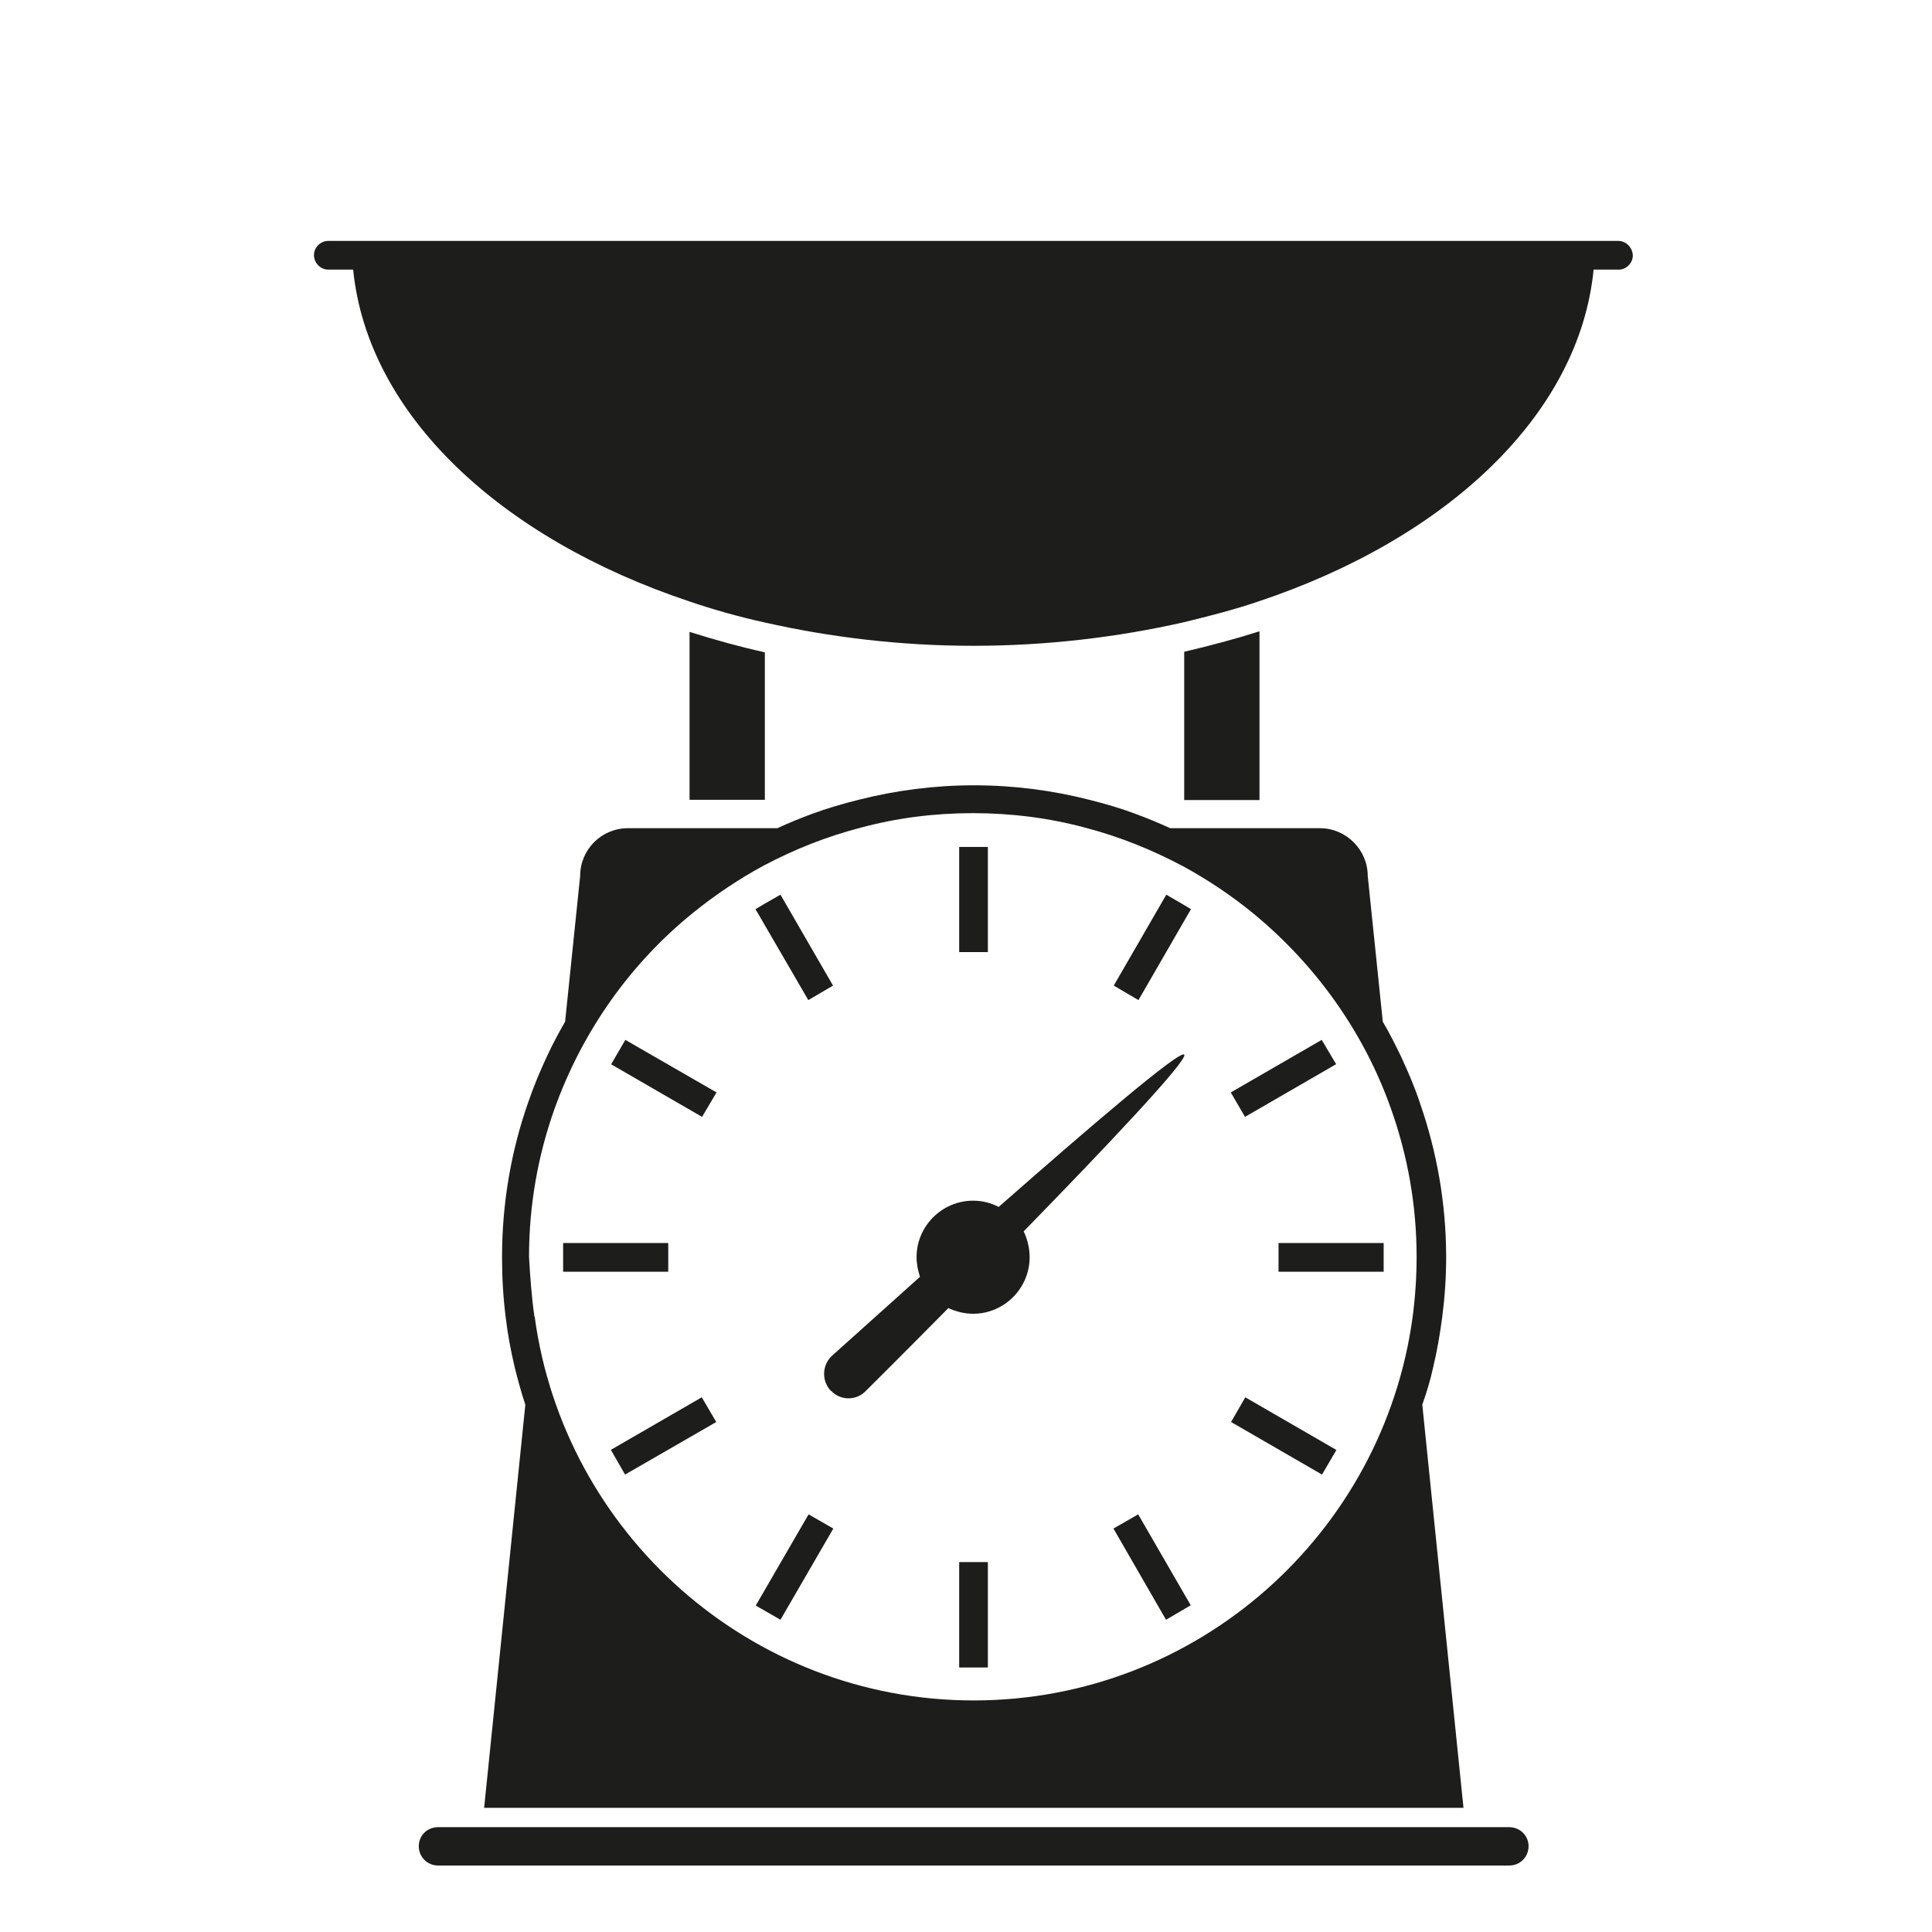
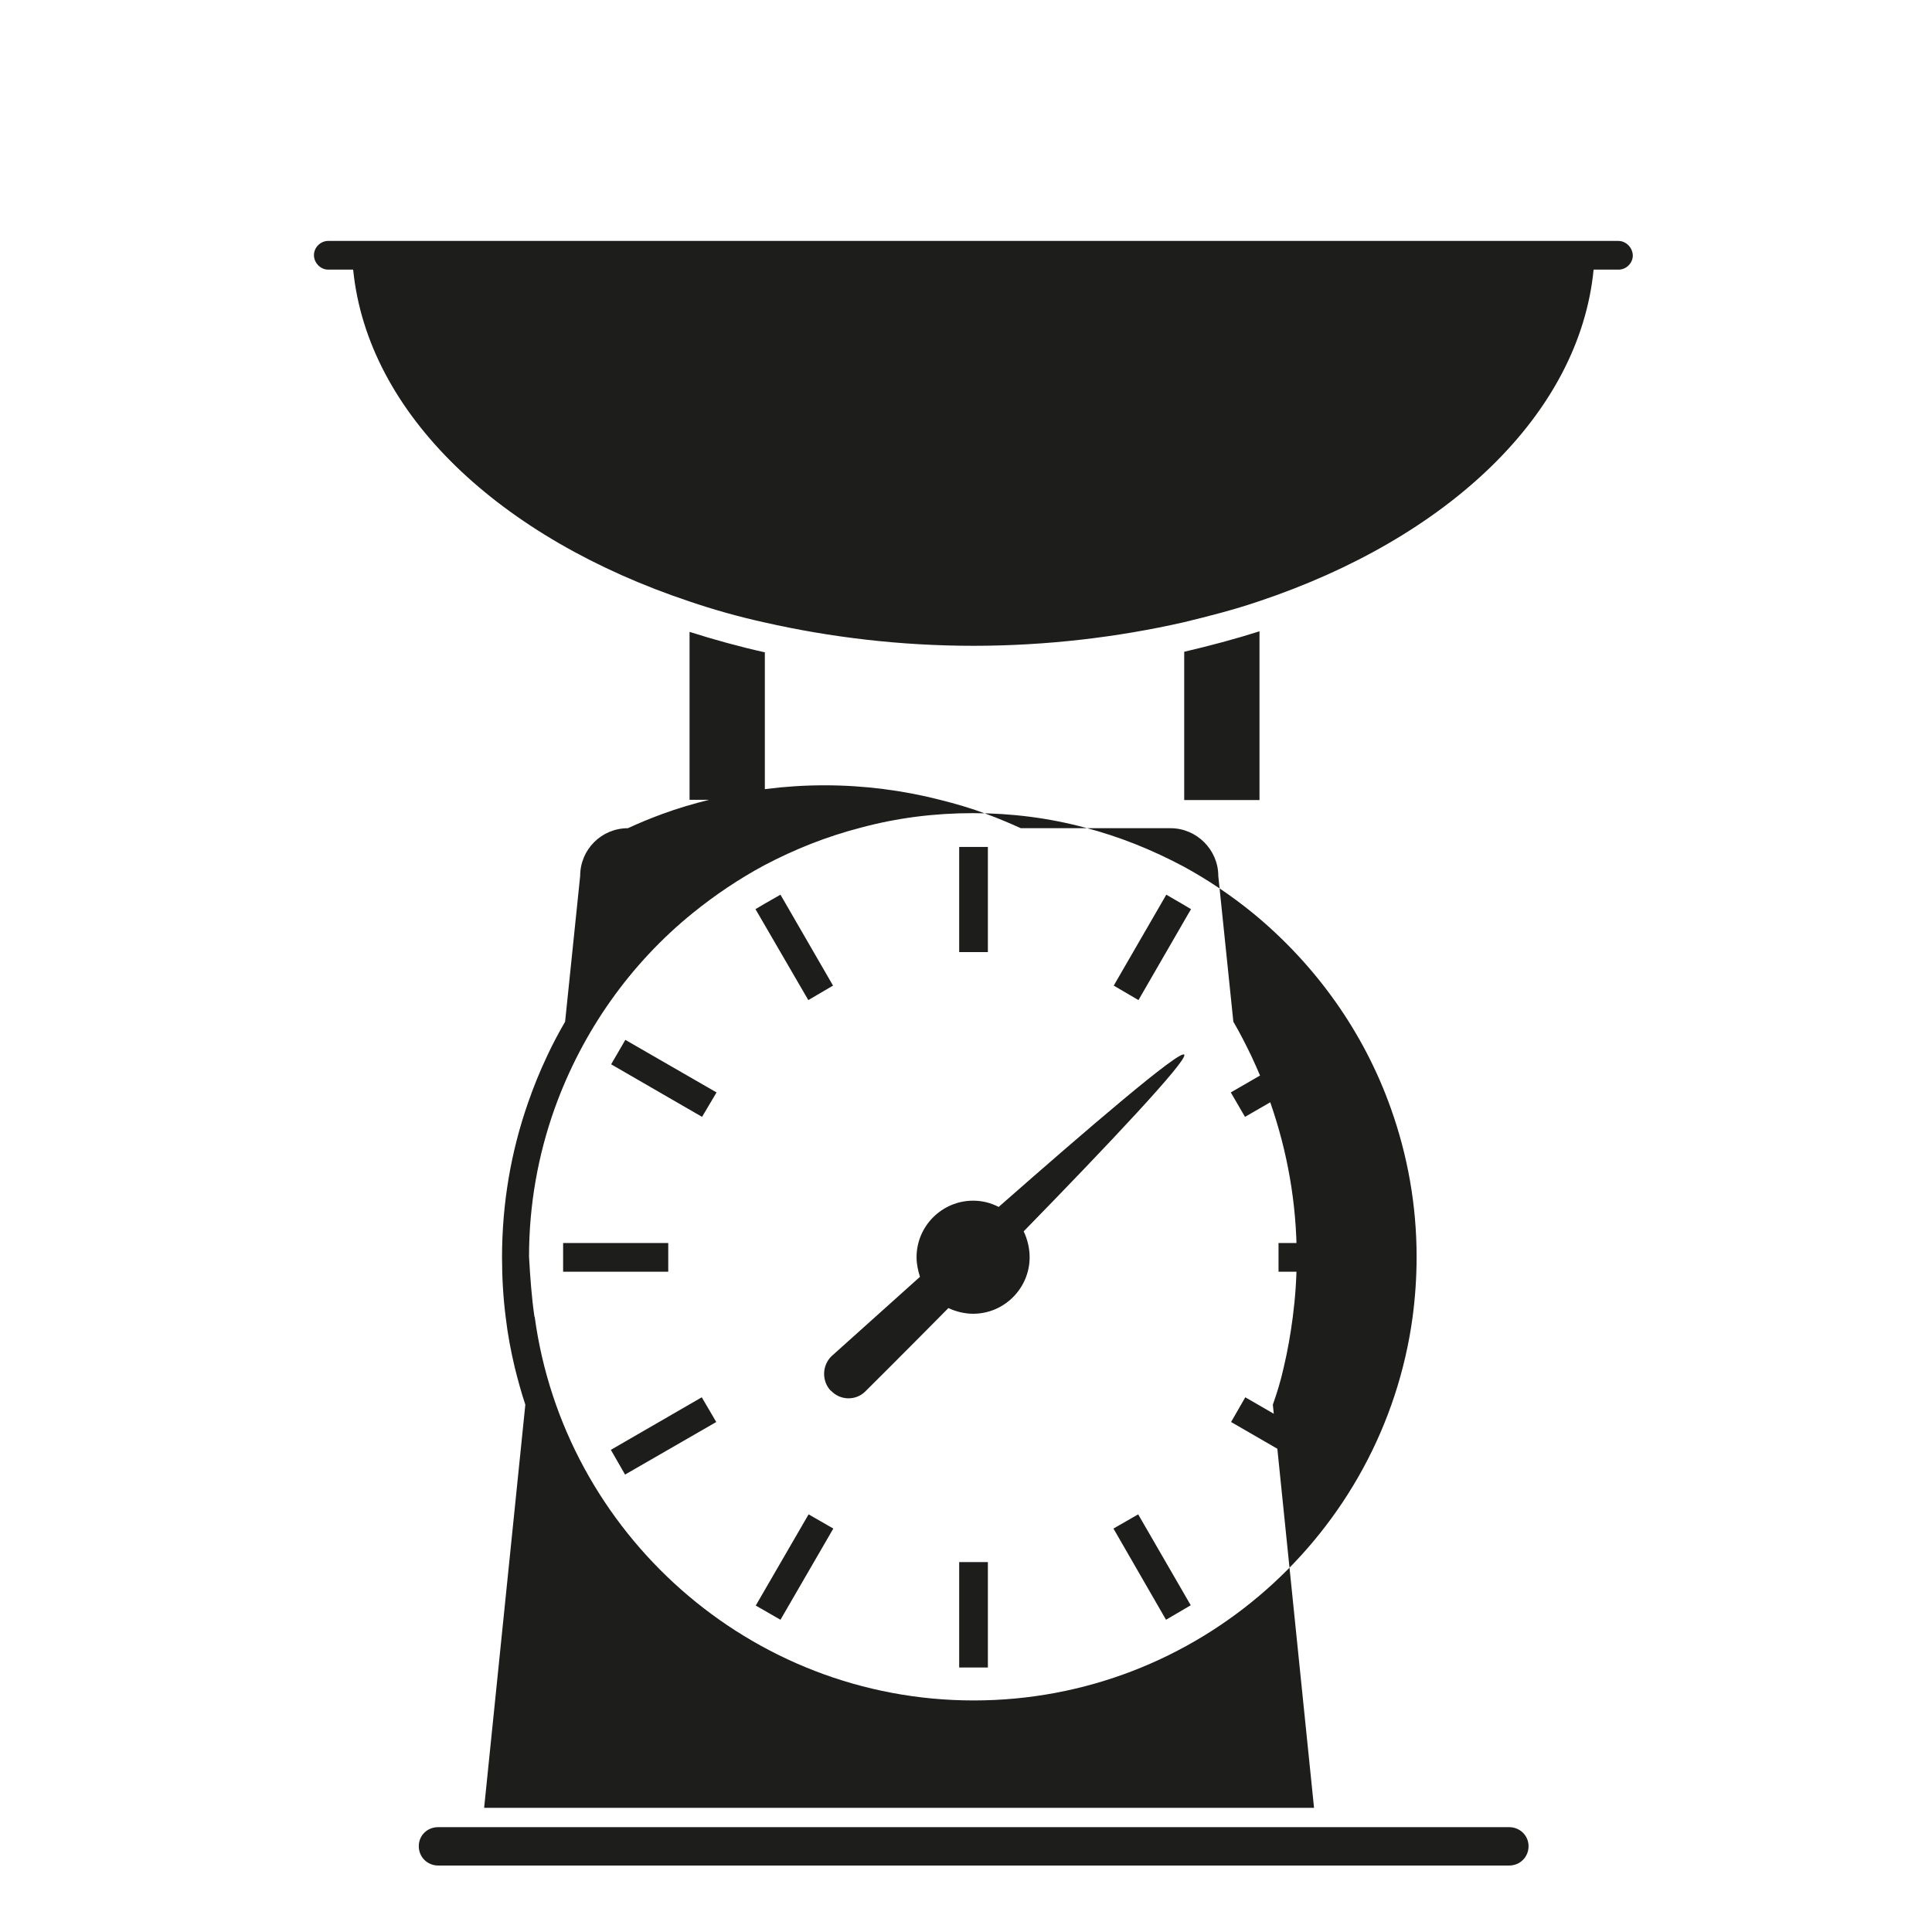
<svg xmlns="http://www.w3.org/2000/svg" id="Capa_1" data-name="Capa 1" version="1.1" viewBox="0 0 68 68">
  <defs>
    <style>
      .cls-1 {
        fill: #1d1d1b;
        stroke-width: 0px;
      }
    </style>
  </defs>
-   <path class="cls-1" d="M26.92,28.15h-2.65v-5.91c.85.27,1.75.52,2.65.72v5.19ZM44.33,22.22c-.85.27-1.75.51-2.65.72v5.22h2.65v-5.93ZM17.04,63.63l1.45-14.19c-.14-.42-.26-.86-.37-1.3-.14-.59-.25-1.17-.32-1.77-.09-.7-.13-1.41-.13-2.12,0-1.9.32-3.73.91-5.42.2-.58.42-1.12.68-1.67.19-.41.4-.8.63-1.2l.53-5.13c0-.93.75-1.68,1.68-1.68h5.26c.39-.18.8-.35,1.21-.5.54-.2,1.09-.36,1.65-.5,1.3-.33,2.66-.51,4.06-.51s2.77.18,4.06.51c.56.14,1.11.3,1.64.5.41.15.81.32,1.21.5h5.27c.92,0,1.68.76,1.68,1.68l.53,5.13c.23.39.43.79.63,1.2.25.54.49,1.09.68,1.67.59,1.7.92,3.52.92,5.42,0,.72-.05,1.43-.14,2.12-.08.61-.18,1.18-.32,1.77-.1.45-.23.88-.38,1.3l1.45,14.19H17.04ZM18.82,46.35c1.03,7.6,7.57,13.5,15.45,13.5s14.42-5.88,15.45-13.5c.09-.68.14-1.4.14-2.11,0-1.83-.32-3.58-.9-5.21-.96-2.72-2.67-5.09-4.86-6.89-.76-.62-1.58-1.17-2.44-1.64-1.09-.58-2.24-1.05-3.47-1.37-1.26-.34-2.59-.51-3.95-.51s-2.68.17-3.94.51c-1.2.31-2.33.76-3.41,1.33-.89.48-1.72,1.04-2.5,1.67-2.2,1.78-3.89,4.16-4.87,6.89-.58,1.63-.9,3.38-.9,5.21.04.71.09,1.42.19,2.11ZM56.98,8.48H11.55c-.27,0-.5.23-.5.5s.23.51.5.51h.88c.51,5.1,5.18,9.46,11.84,11.68.85.29,1.74.54,2.65.74,2.3.52,4.77.82,7.34.82s5.08-.3,7.41-.83c.91-.22,1.8-.45,2.65-.74,6.63-2.22,11.27-6.58,11.77-11.67h.88c.27,0,.5-.23.5-.5-.01-.28-.24-.51-.51-.51ZM53.12,64.31H15.42c-.38,0-.68.29-.68.67s.3.68.68.68h37.7c.38,0,.68-.3.68-.68s-.31-.67-.68-.67ZM34.77,29.81h-1.01v3.7h1.01v-3.7ZM28.45,35.2l.87-.51-1.85-3.2-.56.32-.32.19.1.17,1.76,3.03ZM25.22,38.45l-3.21-1.85-.5.86,3.2,1.85.51-.86ZM23.52,43.75h-3.7v1.01h3.7v-1.01ZM24.7,49.18l-3.2,1.85.5.87,3.21-1.85-.51-.87ZM29.33,53.8l-.87-.5-1.86,3.21.87.5,1.86-3.21ZM33.76,58.69h1.01v-3.71h-1.01v3.71h0ZM39.19,53.8l1.85,3.21.87-.51-1.85-3.2-.87.5ZM47.03,51.03l-3.2-1.85-.5.87,3.2,1.85.51-.87ZM45,44.76h3.7v-1.01h-3.7v1.01ZM47.03,37.46l-.51-.86-3.2,1.85.5.86,3.2-1.85ZM41.82,32.17l.1-.17-.25-.15-.62-.36-1.85,3.2.87.51,1.75-3.03ZM29.25,48.95c.32.34.86.36,1.2.03,0,0,1.26-1.25,2.93-2.94.26.12.56.2.87.2,1.1,0,1.99-.9,1.99-1.99,0-.32-.08-.64-.21-.91,2.9-2.97,5.81-6.05,5.65-6.22-.15-.18-3.39,2.6-6.53,5.36-.27-.14-.57-.22-.9-.22-1.09,0-1.99.89-1.99,1.99,0,.24.05.47.12.69-1.78,1.6-3.12,2.8-3.12,2.8-.33.33-.34.87-.02,1.21Z" />
+   <path class="cls-1" d="M26.92,28.15h-2.65v-5.91c.85.27,1.75.52,2.65.72v5.19ZM44.33,22.22c-.85.27-1.75.51-2.65.72v5.22h2.65v-5.93ZM17.04,63.63l1.45-14.19c-.14-.42-.26-.86-.37-1.3-.14-.59-.25-1.17-.32-1.77-.09-.7-.13-1.41-.13-2.12,0-1.9.32-3.73.91-5.42.2-.58.42-1.12.68-1.67.19-.41.4-.8.63-1.2l.53-5.13c0-.93.75-1.68,1.68-1.68c.39-.18.8-.35,1.21-.5.54-.2,1.09-.36,1.65-.5,1.3-.33,2.66-.51,4.06-.51s2.77.18,4.06.51c.56.14,1.11.3,1.64.5.41.15.81.32,1.21.5h5.27c.92,0,1.68.76,1.68,1.68l.53,5.13c.23.39.43.79.63,1.2.25.54.49,1.09.68,1.67.59,1.7.92,3.52.92,5.42,0,.72-.05,1.43-.14,2.12-.08.61-.18,1.18-.32,1.77-.1.45-.23.88-.38,1.3l1.45,14.19H17.04ZM18.82,46.35c1.03,7.6,7.57,13.5,15.45,13.5s14.42-5.88,15.45-13.5c.09-.68.14-1.4.14-2.11,0-1.83-.32-3.58-.9-5.21-.96-2.72-2.67-5.09-4.86-6.89-.76-.62-1.58-1.17-2.44-1.64-1.09-.58-2.24-1.05-3.47-1.37-1.26-.34-2.59-.51-3.95-.51s-2.68.17-3.94.51c-1.2.31-2.33.76-3.41,1.33-.89.48-1.72,1.04-2.5,1.67-2.2,1.78-3.89,4.16-4.87,6.89-.58,1.63-.9,3.38-.9,5.21.04.71.09,1.42.19,2.11ZM56.98,8.48H11.55c-.27,0-.5.23-.5.5s.23.51.5.51h.88c.51,5.1,5.18,9.46,11.84,11.68.85.29,1.74.54,2.65.74,2.3.52,4.77.82,7.34.82s5.08-.3,7.41-.83c.91-.22,1.8-.45,2.65-.74,6.63-2.22,11.27-6.58,11.77-11.67h.88c.27,0,.5-.23.5-.5-.01-.28-.24-.51-.51-.51ZM53.12,64.31H15.42c-.38,0-.68.29-.68.67s.3.68.68.68h37.7c.38,0,.68-.3.68-.68s-.31-.67-.68-.67ZM34.77,29.81h-1.01v3.7h1.01v-3.7ZM28.45,35.2l.87-.51-1.85-3.2-.56.32-.32.19.1.17,1.76,3.03ZM25.22,38.45l-3.21-1.85-.5.86,3.2,1.85.51-.86ZM23.52,43.75h-3.7v1.01h3.7v-1.01ZM24.7,49.18l-3.2,1.85.5.87,3.21-1.85-.51-.87ZM29.33,53.8l-.87-.5-1.86,3.21.87.5,1.86-3.21ZM33.76,58.69h1.01v-3.71h-1.01v3.71h0ZM39.19,53.8l1.85,3.21.87-.51-1.85-3.2-.87.5ZM47.03,51.03l-3.2-1.85-.5.87,3.2,1.85.51-.87ZM45,44.76h3.7v-1.01h-3.7v1.01ZM47.03,37.46l-.51-.86-3.2,1.85.5.86,3.2-1.85ZM41.82,32.17l.1-.17-.25-.15-.62-.36-1.85,3.2.87.51,1.75-3.03ZM29.25,48.95c.32.34.86.36,1.2.03,0,0,1.26-1.25,2.93-2.94.26.12.56.2.87.2,1.1,0,1.99-.9,1.99-1.99,0-.32-.08-.64-.21-.91,2.9-2.97,5.81-6.05,5.65-6.22-.15-.18-3.39,2.6-6.53,5.36-.27-.14-.57-.22-.9-.22-1.09,0-1.99.89-1.99,1.99,0,.24.05.47.12.69-1.78,1.6-3.12,2.8-3.12,2.8-.33.33-.34.87-.02,1.21Z" />
</svg>